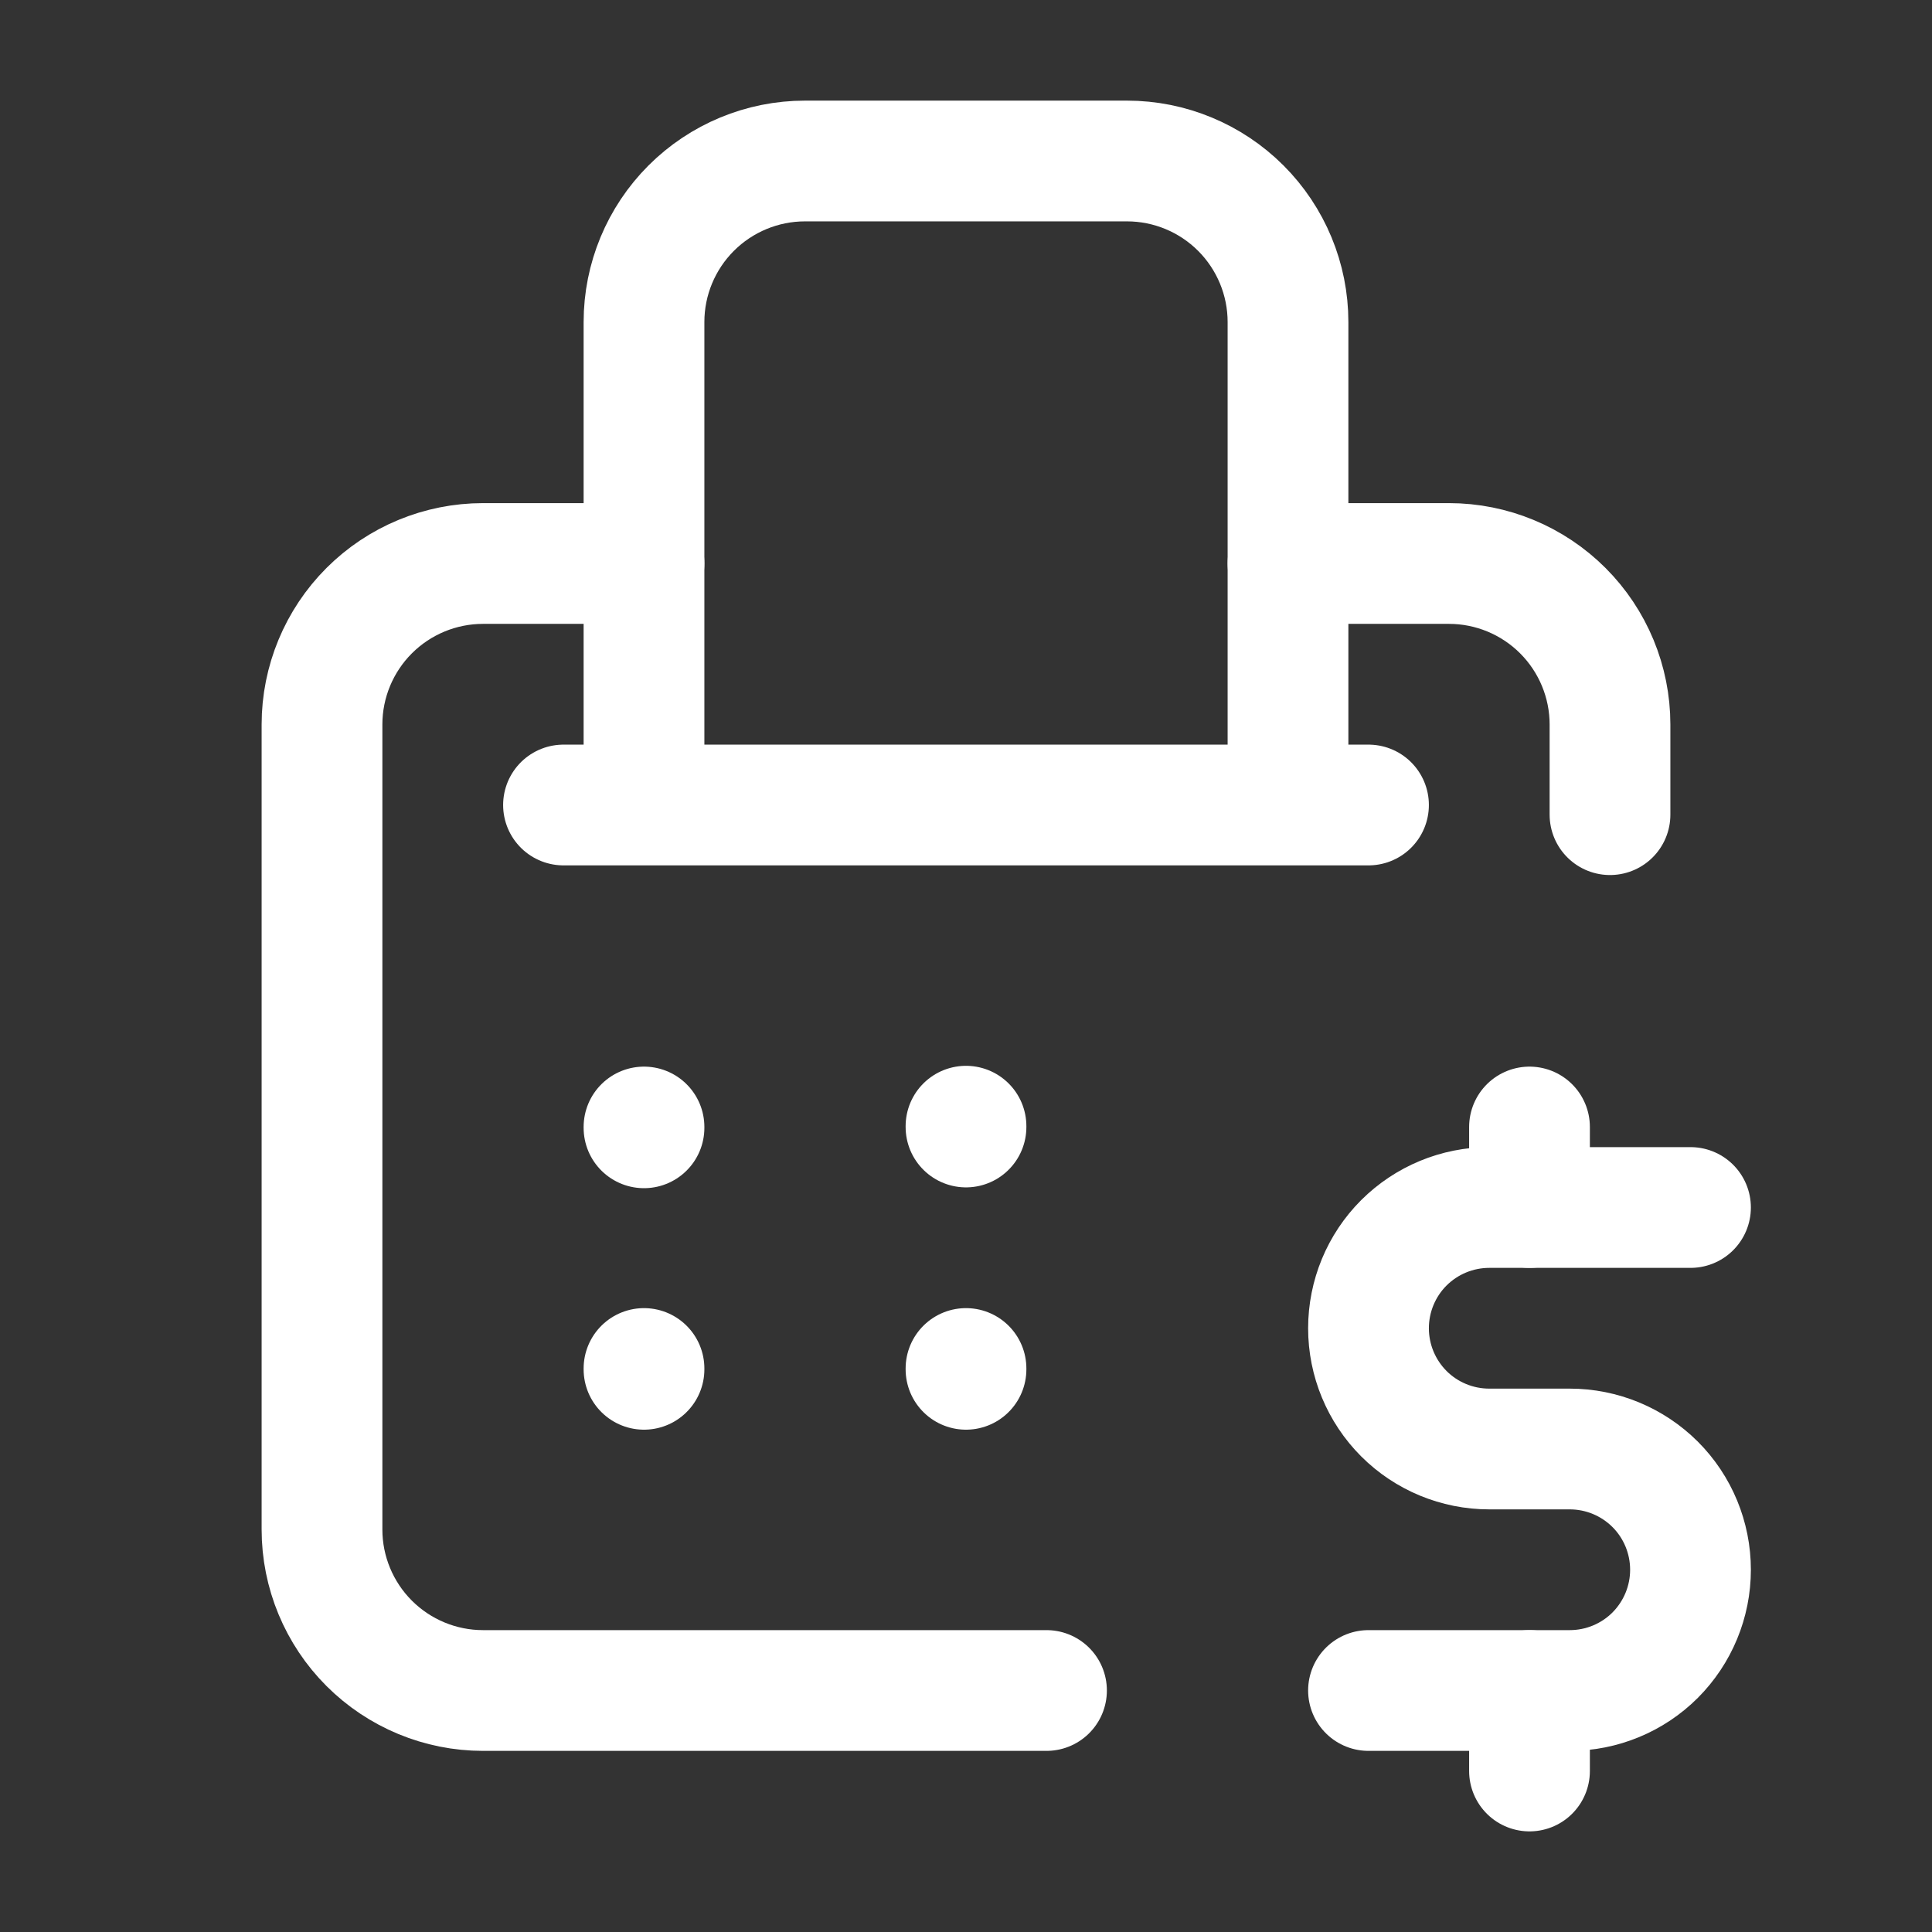
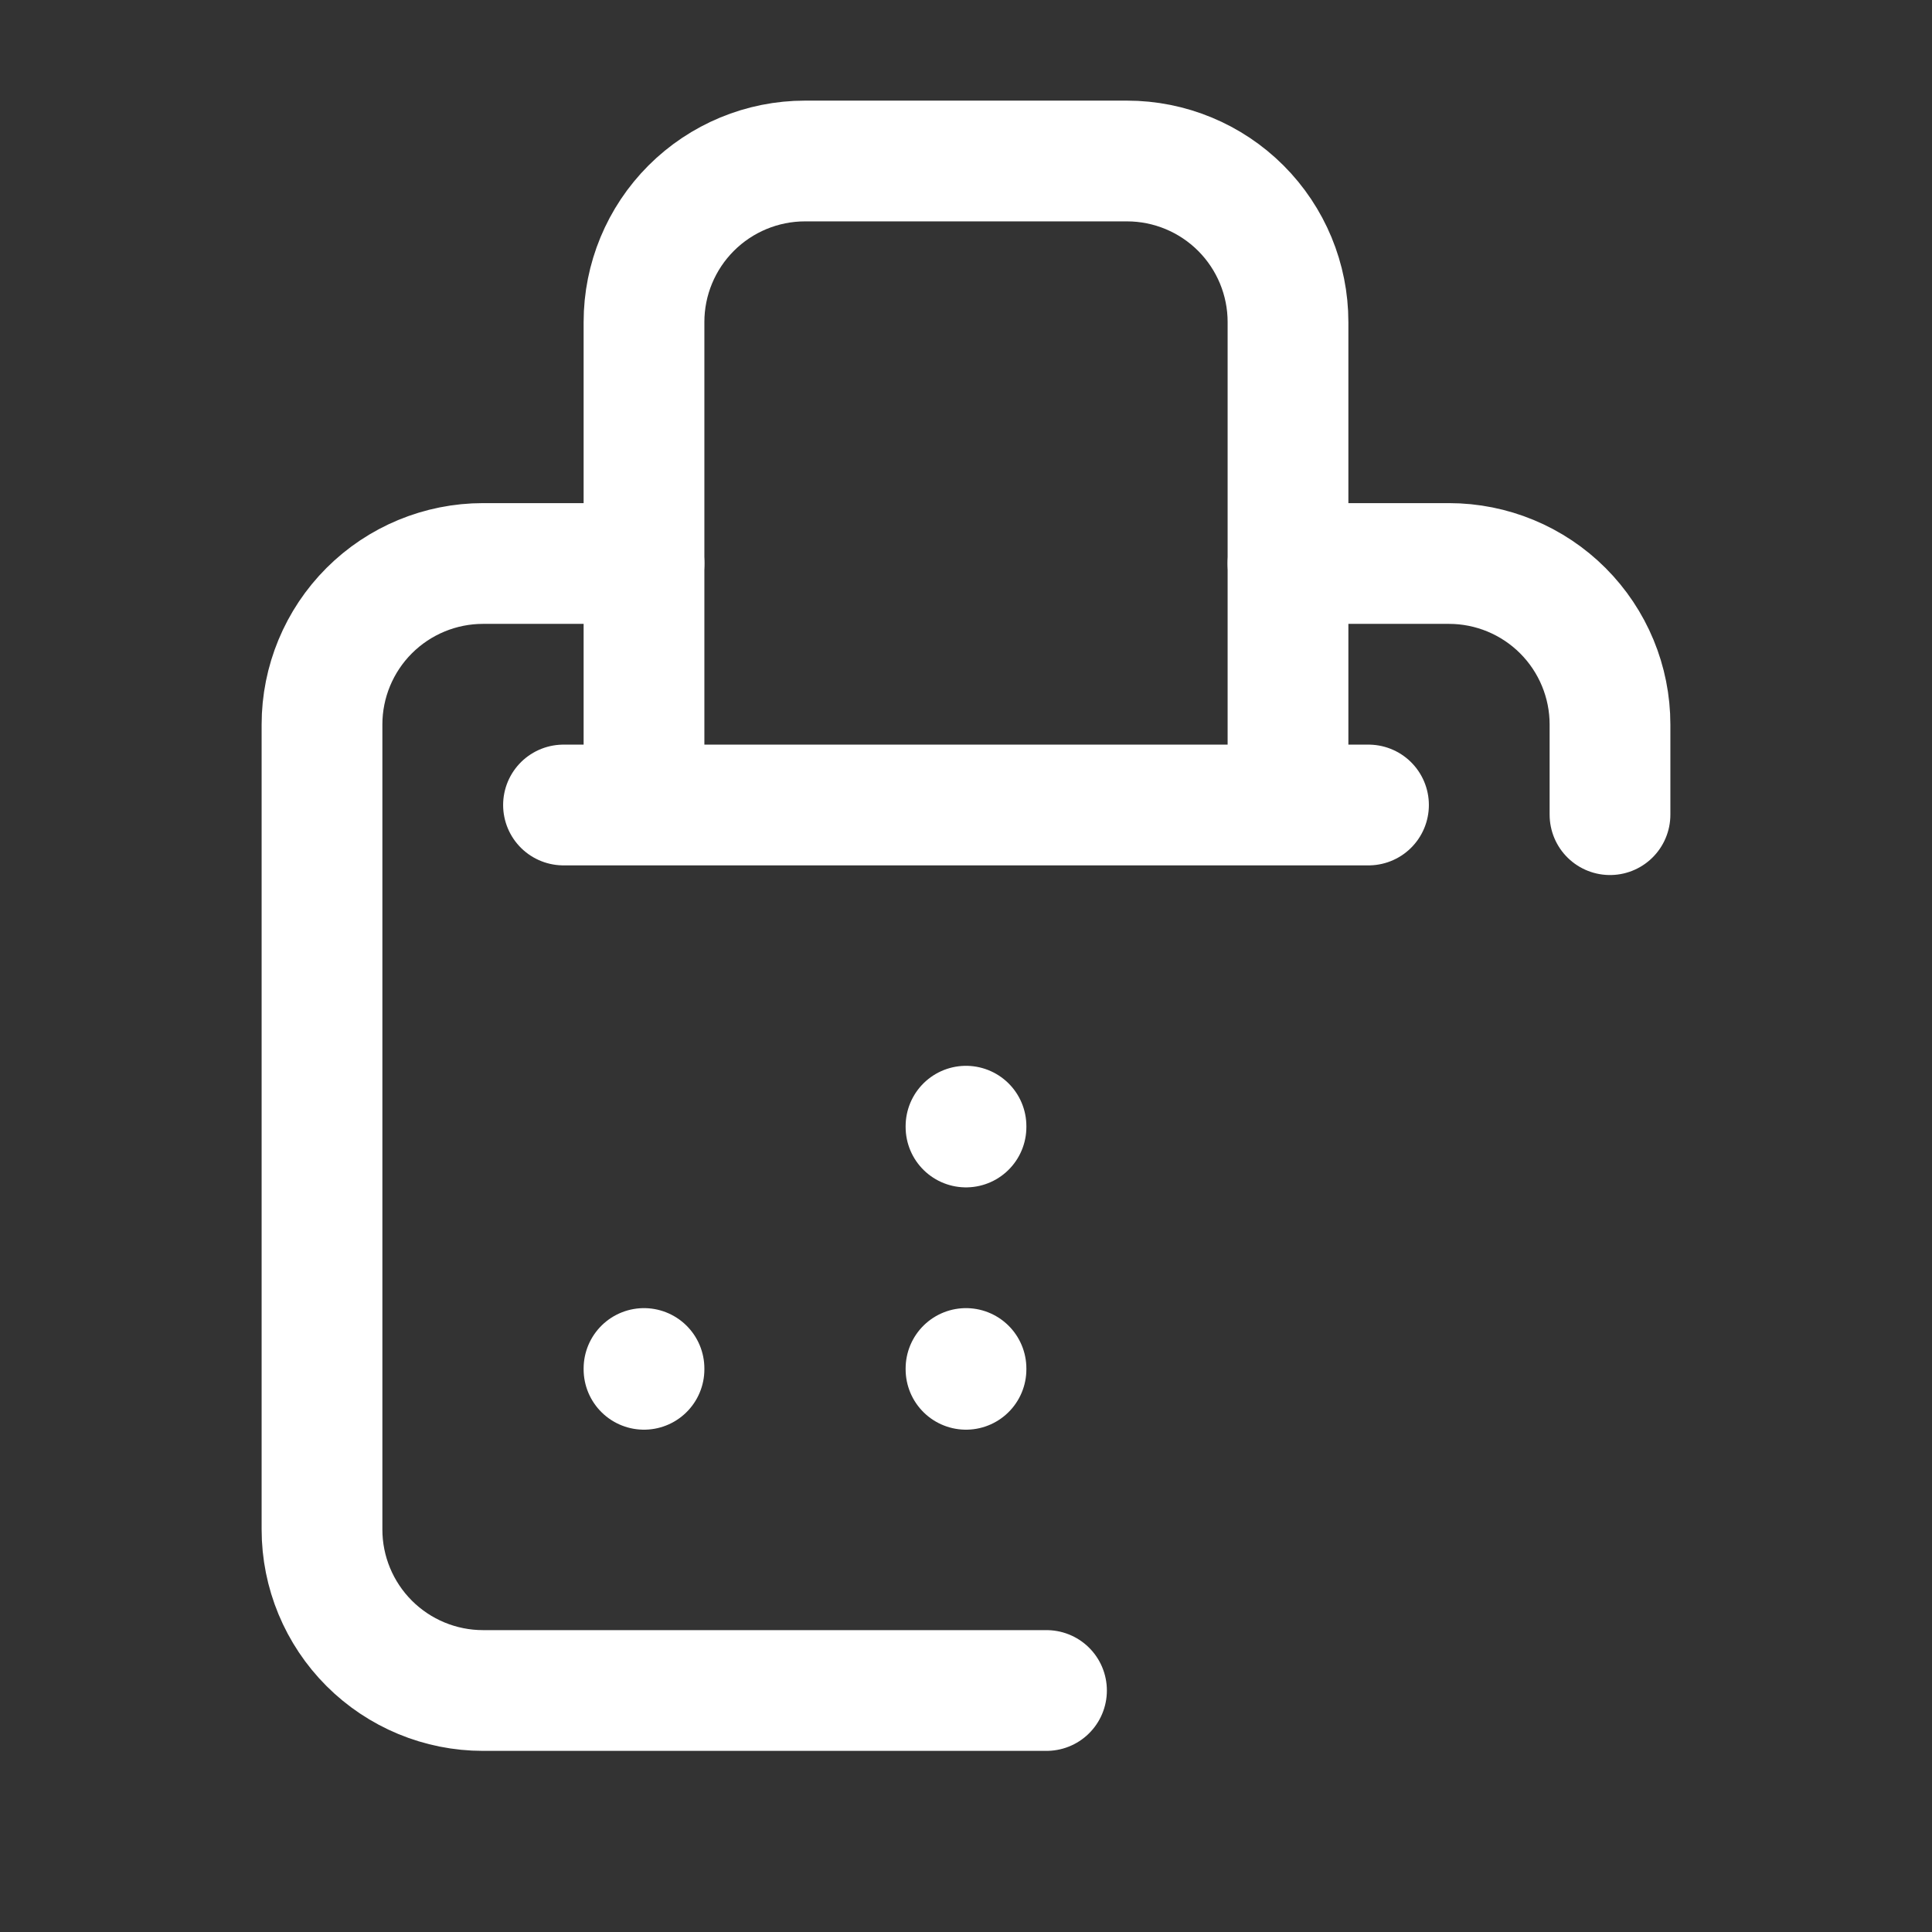
<svg xmlns="http://www.w3.org/2000/svg" width="24" height="24" viewBox="0 0 24 24" fill="none">
  <rect x="0" y="0" width="24" height="24" fill="#333333" stroke="none" />
  <g clip-path="url(#clip0_4527_44675)">
-     <path d="M21 15H18.5C18.102 15 17.721 15.158 17.439 15.439C17.158 15.72 17 16.102 17 16.5C17 16.898 17.158 17.279 17.439 17.561C17.72 17.842 18.102 18 18.5 18H19.5C19.898 18 20.279 18.158 20.561 18.439C20.842 18.72 21 19.102 21 19.5C21 19.898 20.842 20.279 20.561 20.561C20.28 20.842 19.898 21 19.5 21H17" stroke="white" stroke-width="1.5" stroke-linecap="round" stroke-linejoin="round" />
-     <path d="M19 21V22M19 14V15" stroke="white" stroke-width="1.5" stroke-linecap="round" stroke-linejoin="round" />
    <path d="M13 21H6C5.47 21 4.961 20.789 4.586 20.414C4.211 20.039 4 19.53 4 19V9C4 8.47 4.211 7.961 4.586 7.586C4.961 7.211 5.47 7 6 7H8M20 10.12V9C20 8.47 19.789 7.961 19.414 7.586C19.039 7.211 18.53 7 18 7H16" stroke="white" stroke-width="1.5" stroke-linecap="round" stroke-linejoin="round" />
    <path d="M16 10V4C16 3.47 15.789 2.961 15.414 2.586C15.039 2.211 14.53 2 14 2H10C9.47 2 8.961 2.211 8.586 2.586C8.211 2.961 8 3.47 8 4V10M16 10H8M16 10H17M8 10H7" stroke="white" stroke-width="1.5" stroke-linecap="round" stroke-linejoin="round" />
-     <path d="M8 14V14.01" stroke="white" stroke-width="1.5" stroke-linecap="round" stroke-linejoin="round" />
    <path d="M8 17V17.01" stroke="white" stroke-width="1.5" stroke-linecap="round" stroke-linejoin="round" />
    <path d="M12 13.99V14" stroke="white" stroke-width="1.5" stroke-linecap="round" stroke-linejoin="round" />
    <path d="M12 17V17.01" stroke="white" stroke-width="1.5" stroke-linecap="round" stroke-linejoin="round" />
  </g>
  <defs>
    <clipPath id="clip0_4527_44675">
      <rect width="24" height="24" fill="white" />
    </clipPath>
  </defs>
</svg>